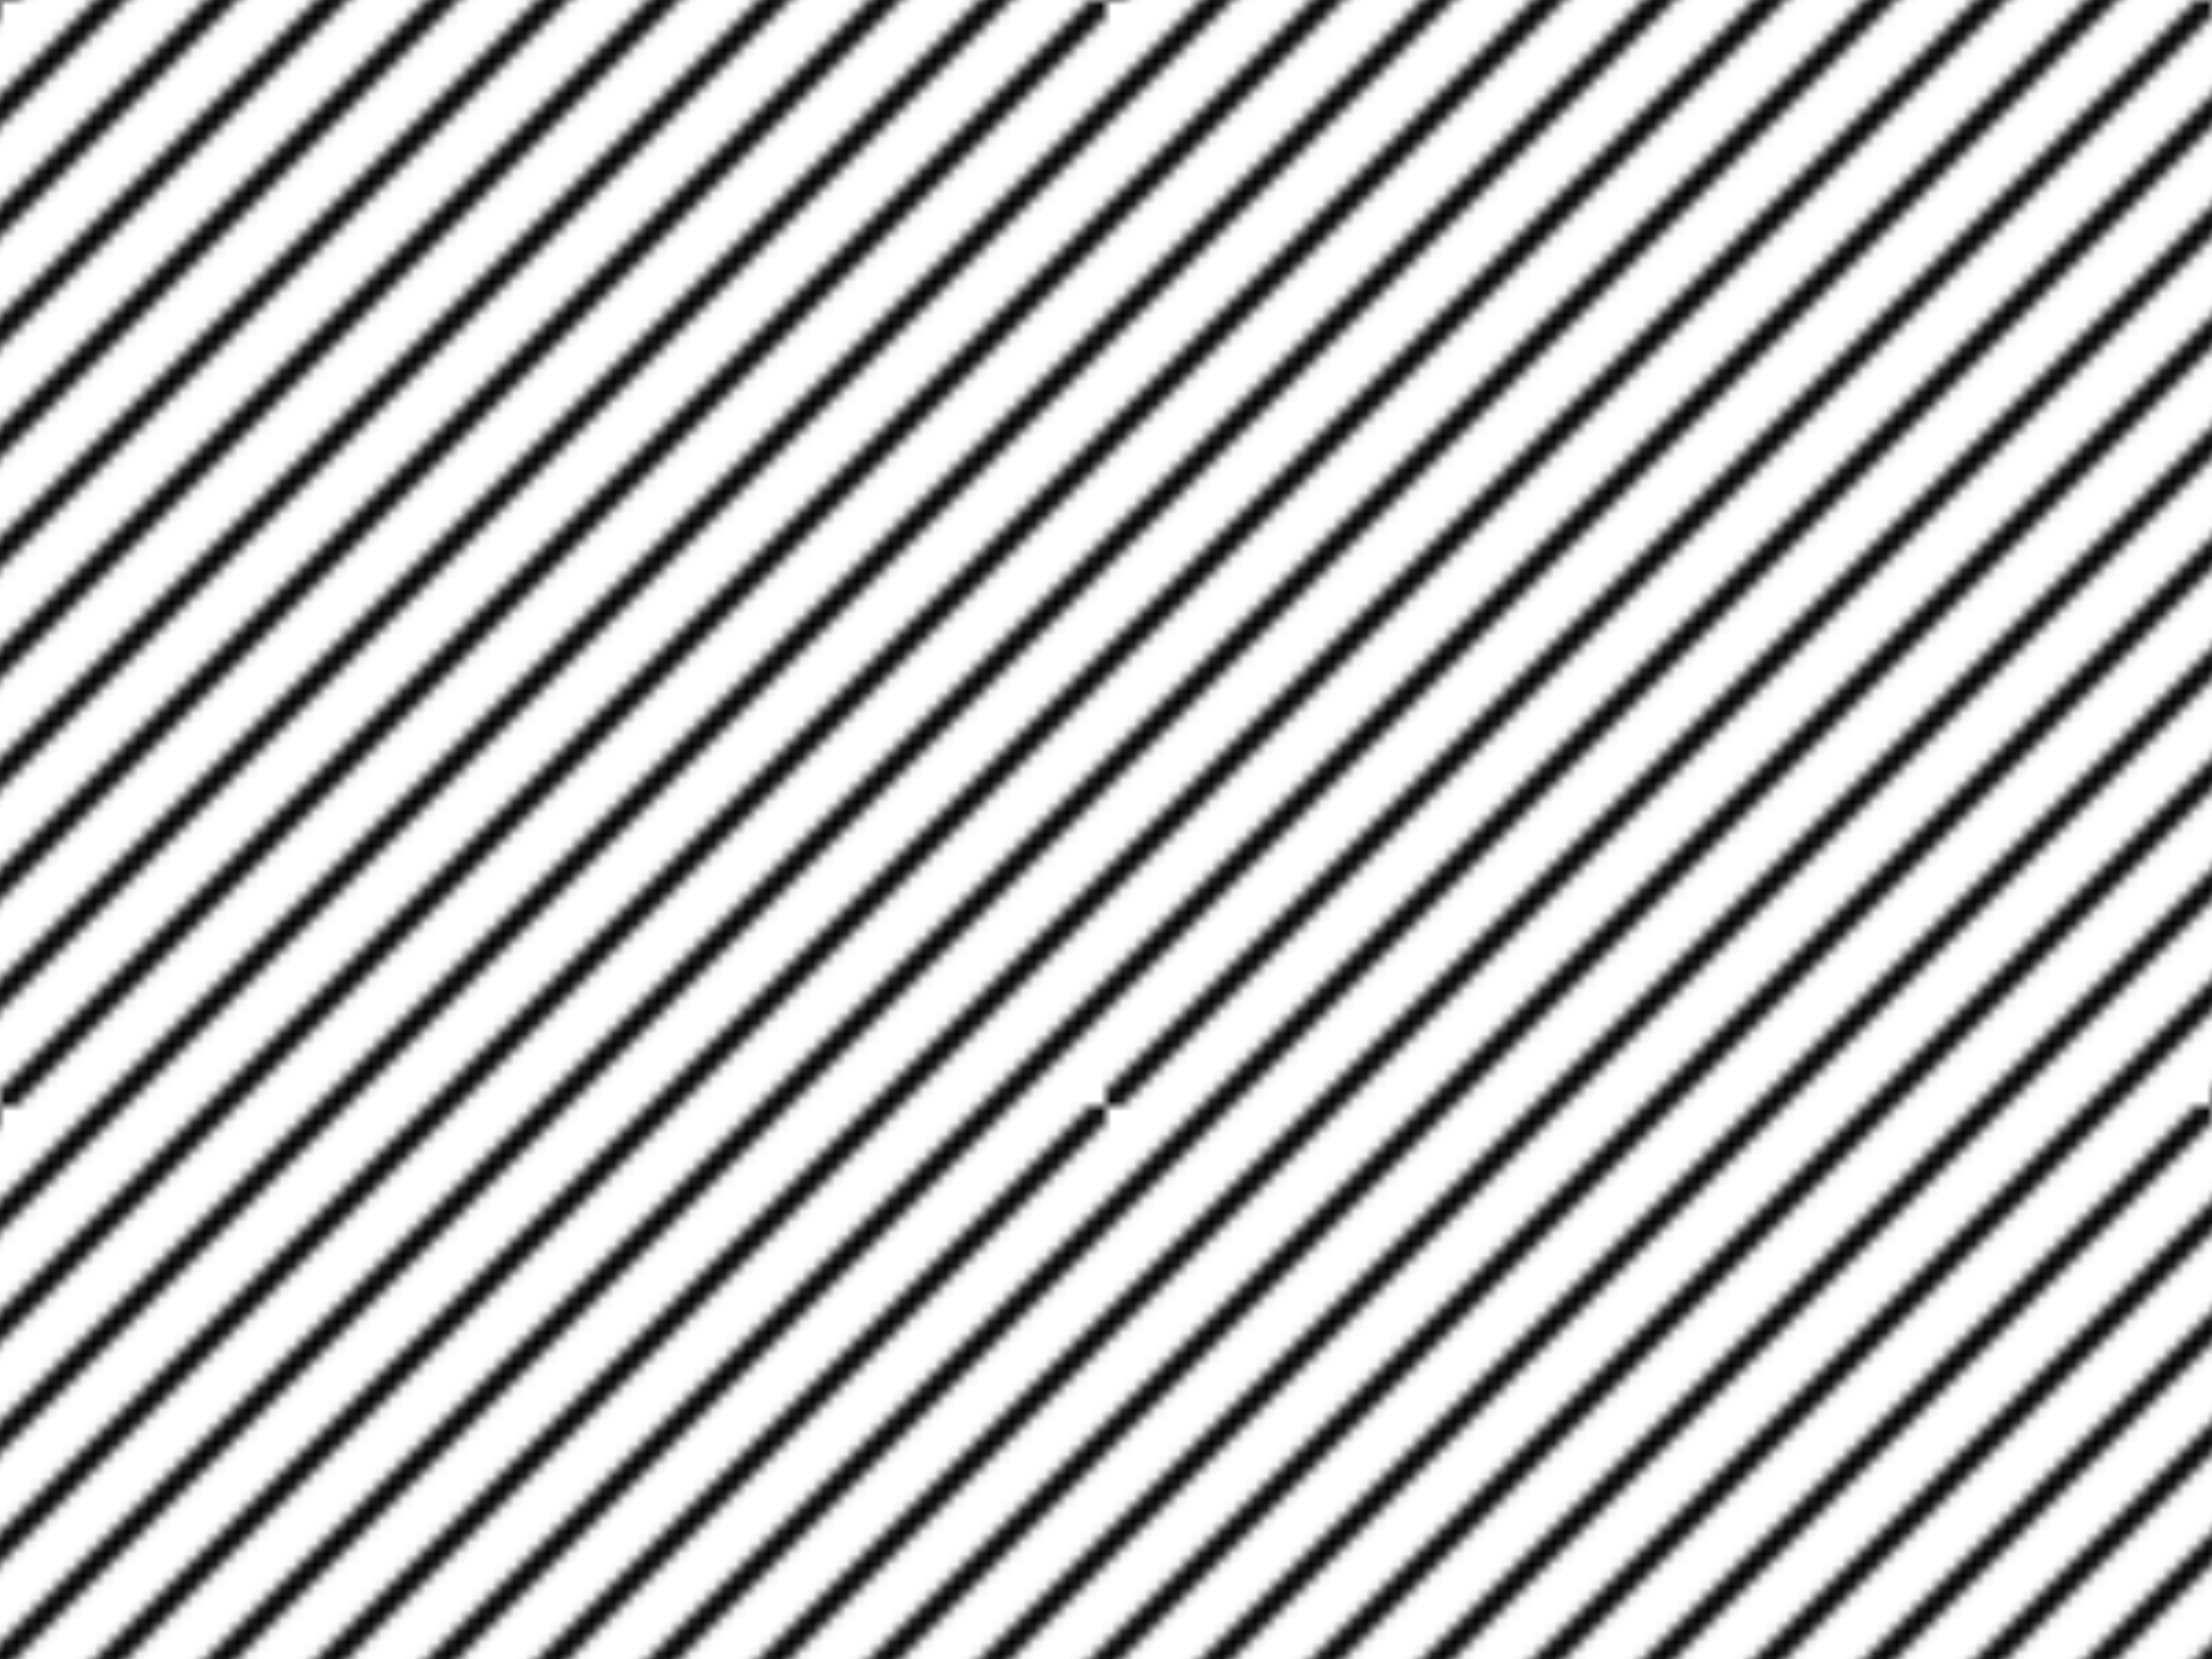
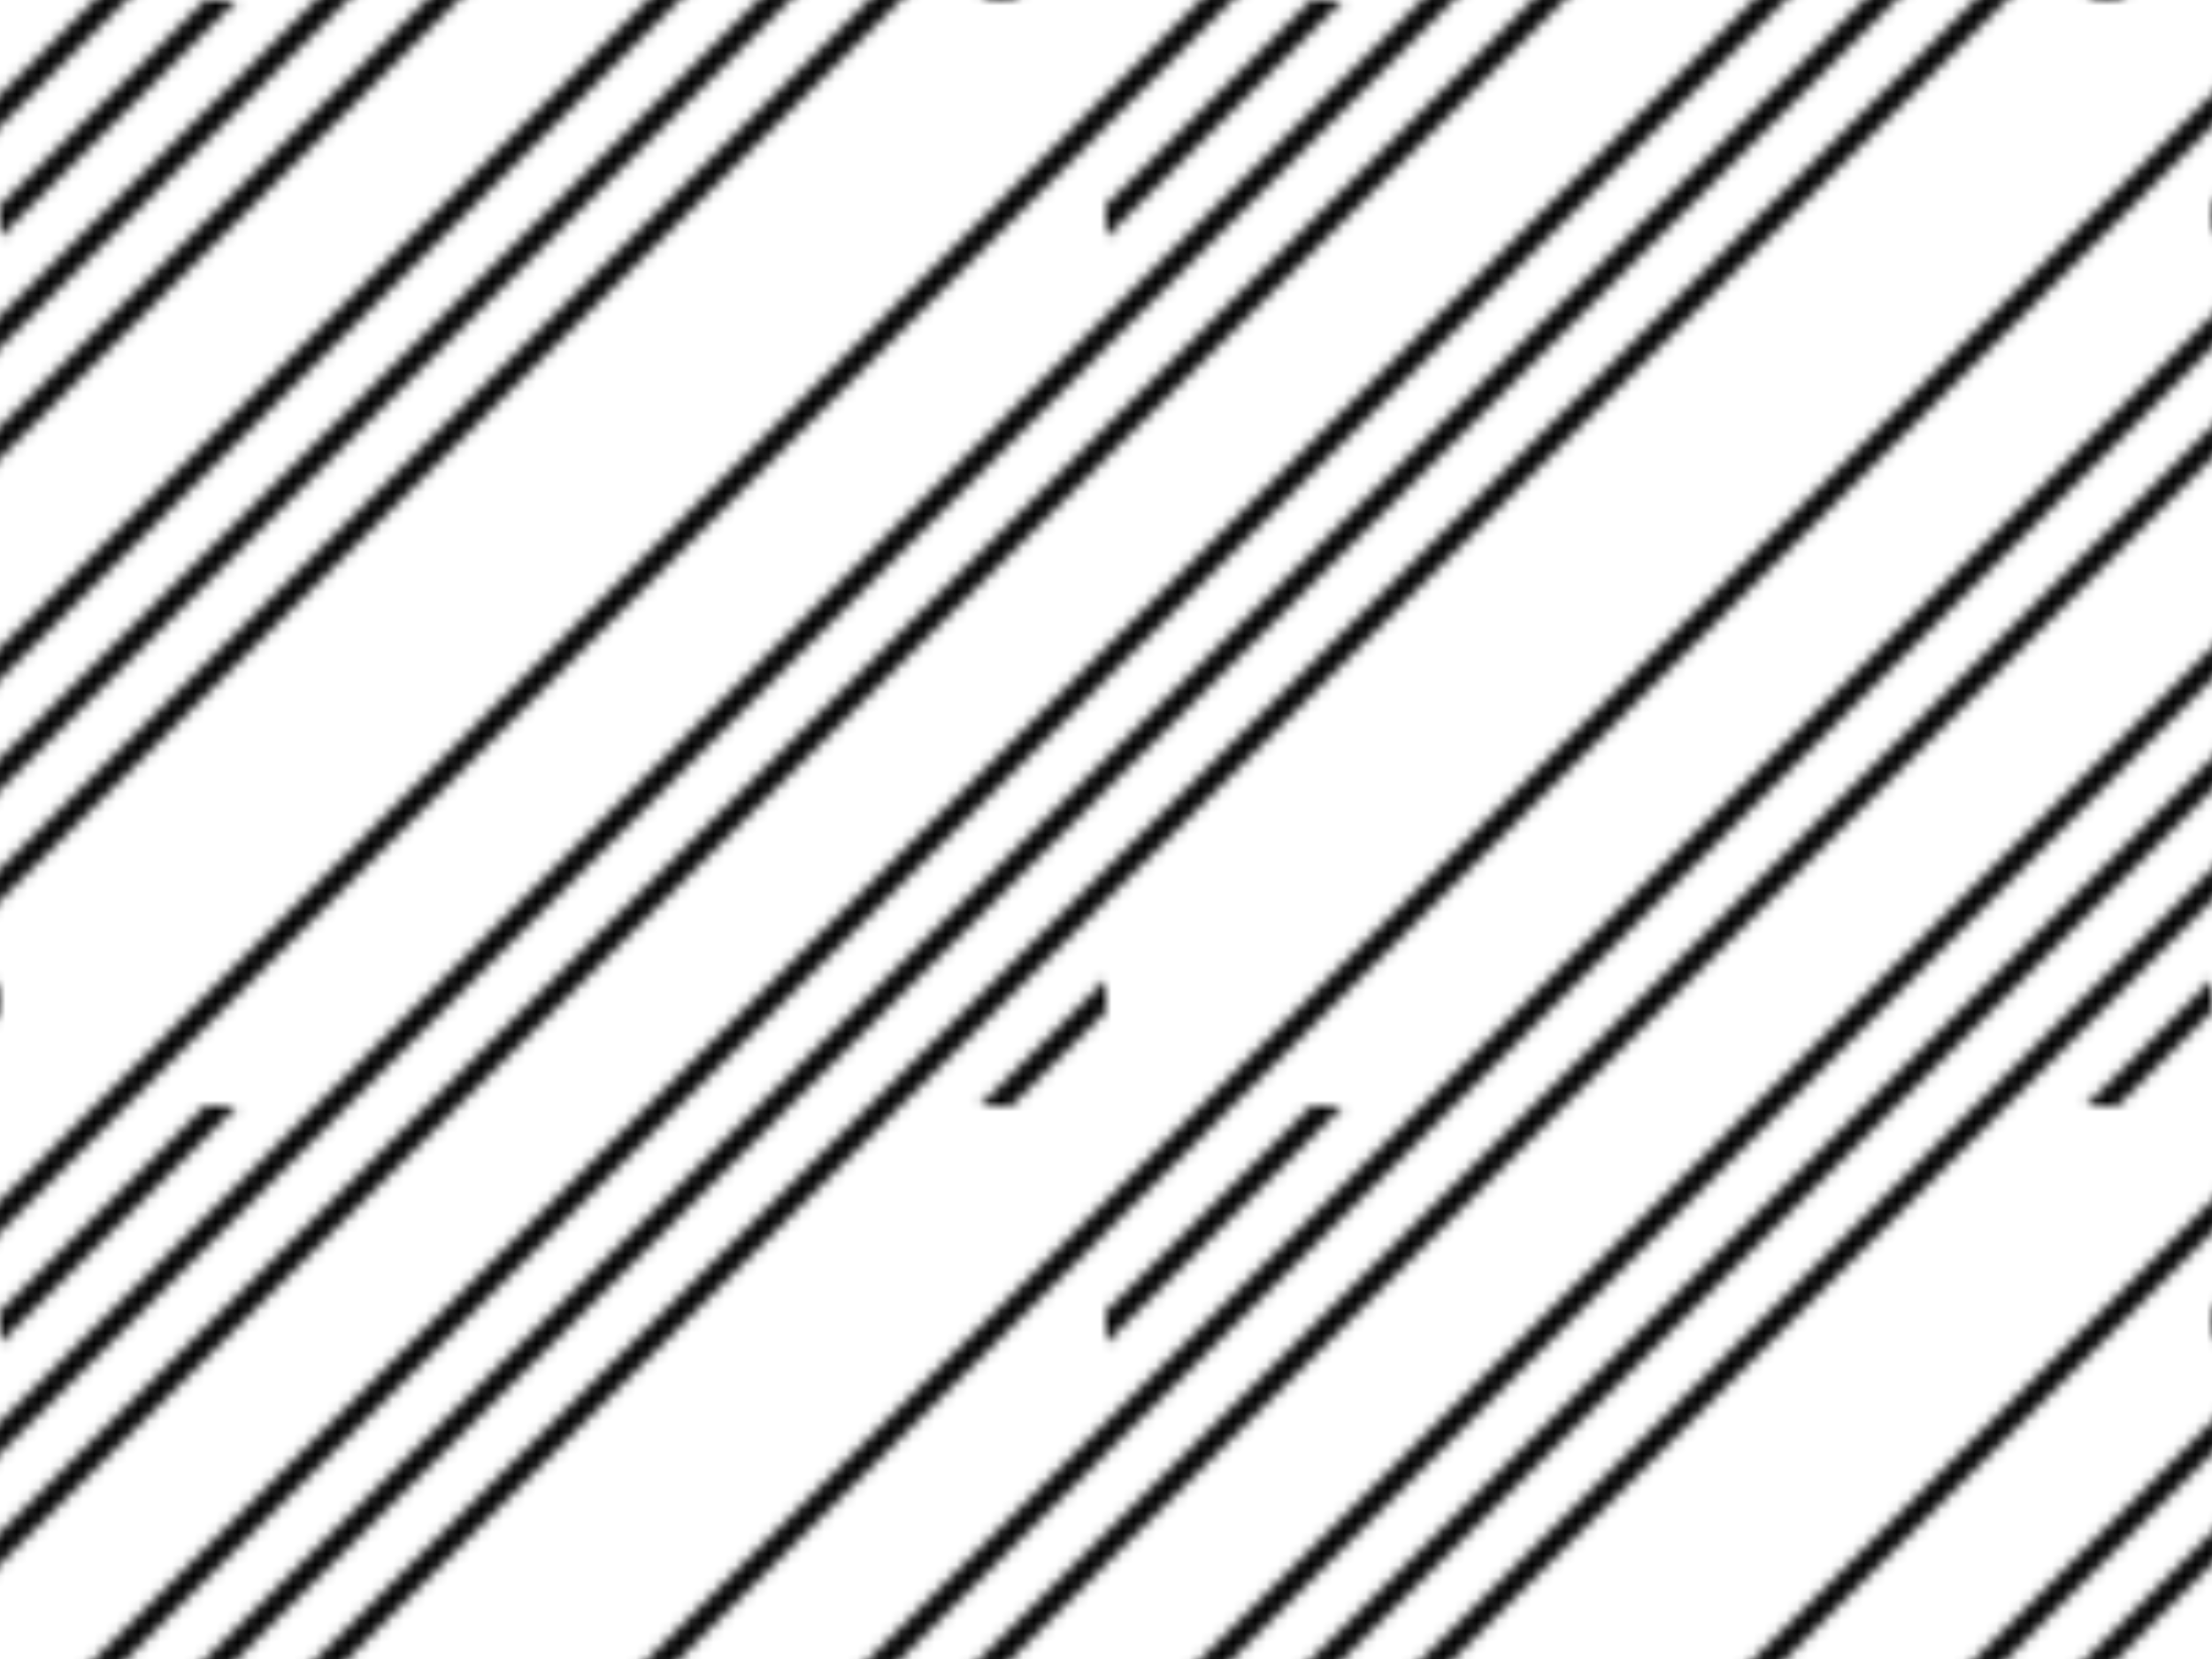
<svg xmlns="http://www.w3.org/2000/svg" width="200" height="150">
  <defs>
    <pattern y="0" x="0" width="100" patternUnits="userSpaceOnUse" patternContentUnits="userSpaceOnUse" id="Pinstripe-Diagonal" height="100">
      <g id="diagonal-lines">
        <line stroke="black" stroke-width="2" stroke-linecap="square" y2="0" y1="0" x2="0" x1="0" />
        <line stroke="black" stroke-width="2" stroke-linecap="square" y2="0" y1="10" x2="10" x1="0" />
        <line stroke="black" stroke-width="2" stroke-linecap="square" y2="0" y1="20" x2="20" x1="0" />
        <line stroke="black" stroke-width="2" stroke-linecap="square" y2="0" y1="30" x2="30" x1="0" />
        <line stroke="black" stroke-width="2" stroke-linecap="square" y2="0" y1="40" x2="40" x1="0" />
-         <line stroke="black" stroke-width="2" stroke-linecap="square" y2="0" y1="50" x2="50" x1="0" />
        <line stroke="black" stroke-width="2" stroke-linecap="square" y2="0" y1="60" x2="60" x1="0" />
        <line stroke="black" stroke-width="2" stroke-linecap="square" y2="0" y1="70" x2="70" x1="0" />
-         <line stroke="black" stroke-width="2" stroke-linecap="square" y2="0" y1="90" x2="90" x1="0" />
        <line stroke="black" stroke-width="2" stroke-linecap="square" y2="0" y1="80" x2="80" x1="0" />
-         <line stroke="black" stroke-width="2" stroke-linecap="square" y2="0" y1="100" x2="100" x1="0" />
        <line stroke="black" stroke-width="2" stroke-linecap="square" y2="10" y1="100" x2="100" x1="10" />
-         <line stroke="black" stroke-width="2" stroke-linecap="square" y2="20" y1="100" x2="100" x1="20" />
        <line stroke="black" stroke-width="2" stroke-linecap="square" y2="30" y1="100" x2="100" x1="30" />
        <line stroke="black" stroke-width="2" stroke-linecap="square" y2="40" y1="100" x2="100" x1="40" />
-         <line stroke="black" stroke-width="2" stroke-linecap="square" y2="50" y1="100" x2="100" x1="50" />
        <line stroke="black" stroke-width="2" stroke-linecap="square" y2="60" y1="100" x2="100" x1="60" />
        <line stroke="black" stroke-width="2" stroke-linecap="square" y2="70" y1="100" x2="100" x1="70" />
        <line stroke="black" stroke-width="2" stroke-linecap="square" y2="80" y1="100" x2="100" x1="80" />
        <line stroke="black" stroke-width="2" stroke-linecap="square" y2="90" y1="100" x2="100" x1="90" />
        <line stroke="black" stroke-width="2" stroke-linecap="square" y2="100" y1="100" x2="100" x1="100" />
      </g>
    </pattern>
  </defs>
  <rect y="0" x="0" width="200" height="150" fill="url(#Pinstripe-Diagonal)" />
</svg>